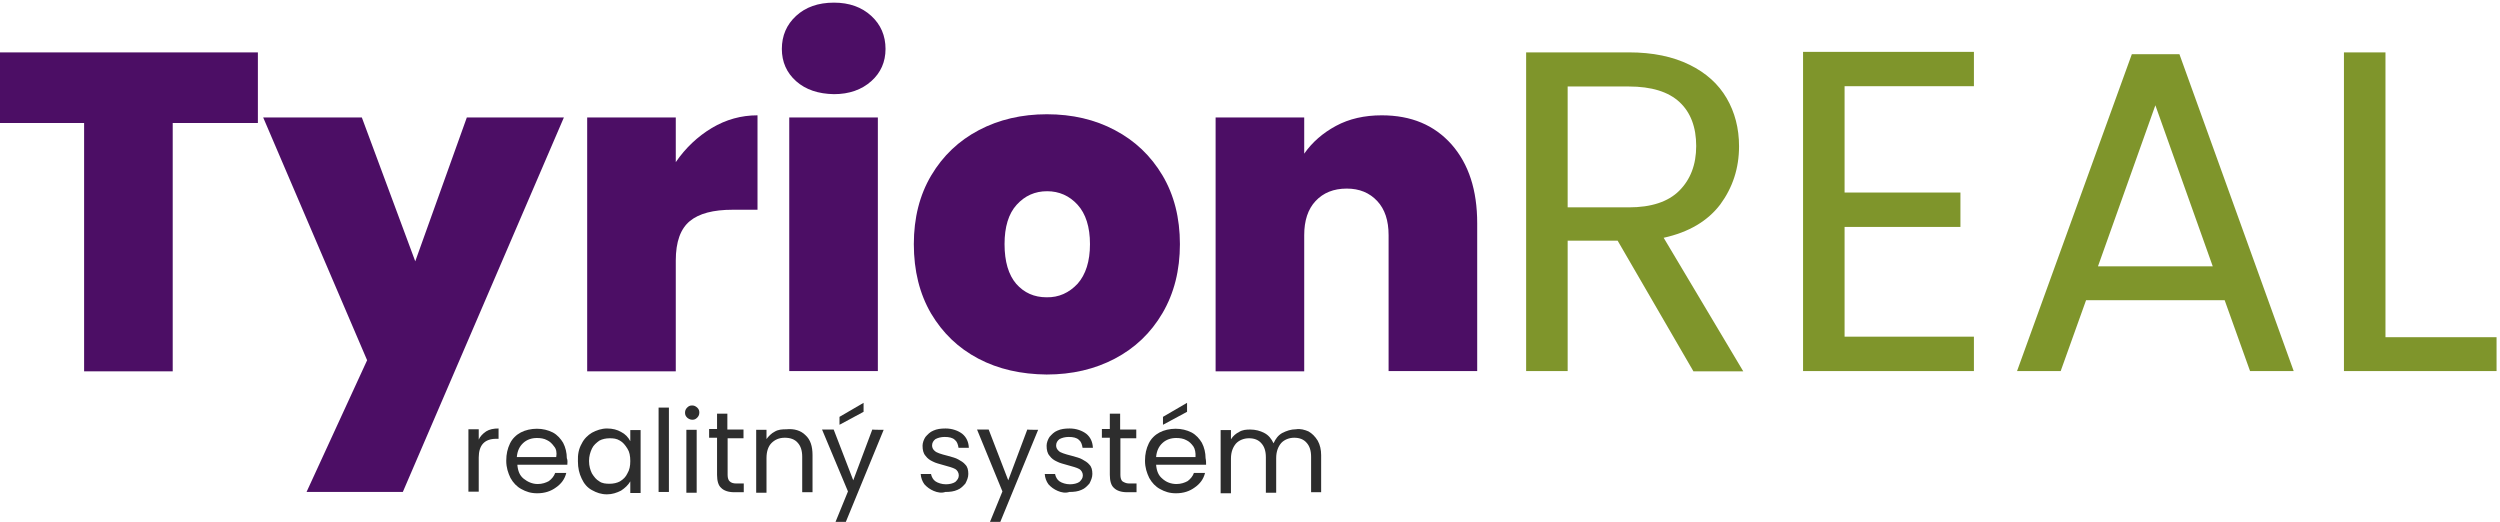
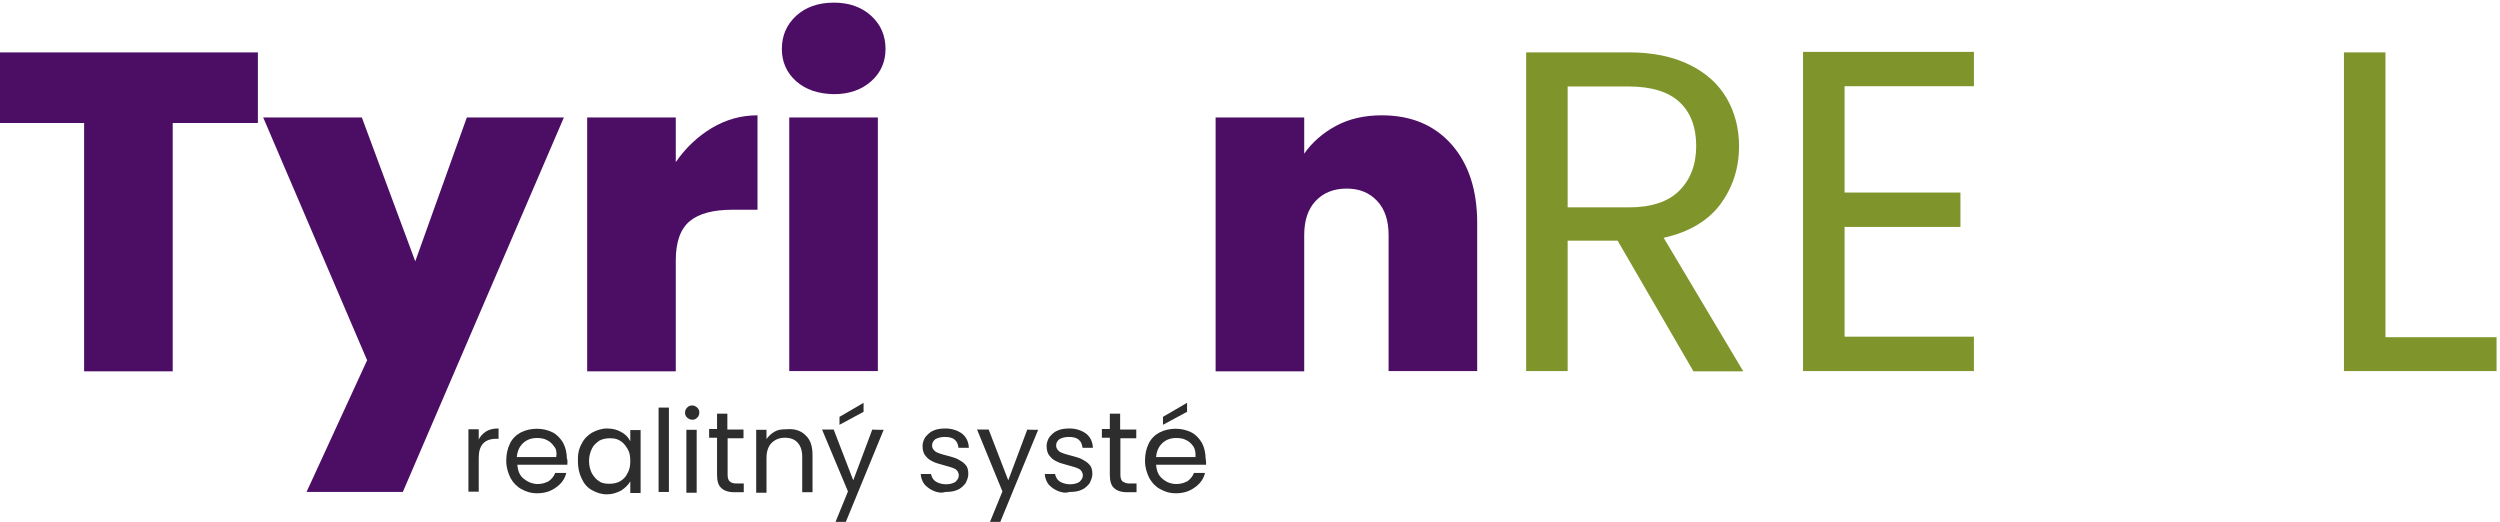
<svg xmlns="http://www.w3.org/2000/svg" version="1.1" id="Layer_1" x="0px" y="0px" viewBox="0 0 945.2 197.2" style="enable-background:new 0 0 945.2 197.2;" xml:space="preserve">
  <style type="text/css">
	.st0{fill:#2D2D2D;}
	.st1{fill:#4C0E65;}
	.st2{fill:#7F952B;}
</style>
  <g>
    <path class="st0" d="M183.8,163.1c1.3-0.8,2.8-1.1,4.7-1.1v3.9h-0.9c-4.4,0-6.6,2.4-6.6,7.1v12.9h-3.9v-23.6h3.9v3.9   C181.5,165,182.6,163.9,183.8,163.1z" />
    <path class="st0" d="M214.5,175.7h-18.9c0.2,2.4,0.9,4.1,2.4,5.3s3.3,2,5.3,2c1.7,0,3.1-0.5,4.2-1.1c1.1-0.8,2-1.9,2.4-3.1h4.2   c-0.6,2.4-1.9,4.1-3.9,5.5c-1.9,1.4-4.2,2.2-7.1,2.2c-2.4,0-4.2-0.6-6-1.6c-1.7-0.9-3.1-2.4-4.1-4.2c-0.9-1.9-1.6-3.9-1.6-6.5   s0.5-4.6,1.4-6.5c0.9-1.9,2.4-3.3,4.1-4.2c1.7-0.9,3.9-1.4,6.1-1.4s4.2,0.5,6,1.4c1.7,0.9,3,2.4,3.9,3.9c0.9,1.7,1.4,3.8,1.4,5.8   C214.7,174.1,214.5,174.9,214.5,175.7z M209.5,168.8c-0.8-1.1-1.6-1.9-2.7-2.4c-1.1-0.6-2.4-0.8-3.8-0.8c-2,0-3.8,0.6-5.2,1.9   c-1.4,1.3-2.2,3-2.4,5.3h14.9C210.6,171.1,210.3,169.7,209.5,168.8z" />
    <path class="st0" d="M219.9,167.8c0.9-1.9,2.4-3.3,3.9-4.2c1.7-0.9,3.6-1.6,5.7-1.6c2.2,0,3.9,0.5,5.3,1.3c1.6,0.8,2.7,2,3.5,3.5   v-4.2h3.9v23.8h-3.9v-4.4c-0.8,1.4-2,2.5-3.5,3.5c-1.6,0.8-3.3,1.4-5.3,1.4c-2.2,0-3.9-0.6-5.7-1.6c-1.7-0.9-3-2.4-3.9-4.4   c-0.9-1.9-1.4-3.9-1.4-6.5C218.4,171.9,218.8,169.7,219.9,167.8z M237.2,169.6c-0.8-1.3-1.7-2.4-2.8-3c-1.3-0.8-2.5-0.9-3.9-0.9   s-2.8,0.3-3.9,0.9c-1.1,0.8-2.2,1.7-2.8,3s-1.1,2.8-1.1,4.7c0,1.9,0.5,3.5,1.1,4.7c0.8,1.3,1.7,2.4,2.8,3c1.1,0.8,2.5,0.9,3.9,0.9   s2.8-0.3,3.9-0.9c1.3-0.8,2.2-1.7,2.8-3c0.8-1.3,1.1-2.8,1.1-4.7C238.3,172.4,238,170.8,237.2,169.6z" />
    <path class="st0" d="M252.9,154.1v31.9H249v-31.9H252.9z" />
    <path class="st0" d="M259.8,157.9c-0.6-0.6-0.8-1.1-0.8-1.9c0-0.8,0.3-1.4,0.8-1.9c0.6-0.6,1.1-0.8,1.9-0.8s1.3,0.3,1.9,0.8   c0.6,0.6,0.8,1.1,0.8,1.9c0,0.8-0.3,1.4-0.8,1.9c-0.6,0.6-1.1,0.8-1.9,0.8S260.1,158.2,259.8,157.9z M263.4,162.5v23.8h-3.9v-23.8   H263.4z" />
    <path class="st0" d="M275.1,165.6v14c0,1.1,0.3,2,0.8,2.4c0.5,0.5,1.3,0.8,2.5,0.8h2.8v3.3h-3.6c-2.2,0-3.9-0.6-4.9-1.6   c-1.1-0.9-1.6-2.7-1.6-5v-14h-3v-3.3h3v-5.8h3.9v6h6.1v3.3H275.1L275.1,165.6z" />
    <path class="st0" d="M304.5,164.5c1.9,1.7,2.7,4.2,2.7,7.6v14h-3.9v-13.4c0-2.4-0.6-4.1-1.7-5.3c-1.1-1.3-2.8-1.9-4.9-1.9   c-2.2,0-3.8,0.8-5,2s-1.9,3.1-1.9,5.7v13.1h-3.9v-23.8h3.9v3.5c0.8-1.1,1.9-2.2,3.1-2.8c1.3-0.8,2.8-0.9,4.4-0.9   C300.3,162,302.8,162.8,304.5,164.5z" />
    <path class="st0" d="M334.1,162.5l-14.3,34.8h-3.9l4.7-11.5l-9.8-23.4h4.4l7.4,19.2l7.2-19.2C329.8,162.5,334.1,162.5,334.1,162.5z    M326.5,155.7l-9.1,4.9v-3l9.1-5.3V155.7z" />
    <path class="st0" d="M353,185.6c-1.4-0.6-2.5-1.4-3.5-2.5c-0.8-1.1-1.3-2.4-1.4-3.9h3.9c0.2,1.1,0.8,2.2,1.7,2.8   c0.9,0.6,2.4,1.1,3.9,1.1c1.4,0,2.7-0.3,3.6-0.9c0.8-0.8,1.3-1.4,1.3-2.5c0-0.9-0.5-1.9-1.4-2.4c-0.9-0.5-2.4-0.9-4.2-1.4   c-1.7-0.5-3.1-0.8-4.2-1.4c-1.1-0.5-2-1.1-2.8-2.2c-0.8-0.9-1.1-2.2-1.1-3.8c0-1.1,0.5-2.4,1.1-3.3c0.8-0.9,1.7-1.9,3-2.4   c1.3-0.6,2.8-0.8,4.6-0.8c2.5,0,4.7,0.8,6.3,2c1.6,1.3,2.4,3.1,2.5,5.3h-3.9c-0.2-1.3-0.6-2.4-1.4-3c-0.8-0.8-2.2-1.1-3.8-1.1   c-1.4,0-2.5,0.3-3.5,0.8c-0.8,0.6-1.3,1.4-1.3,2.4c0,0.8,0.3,1.4,0.8,1.9c0.6,0.6,1.1,0.8,1.9,1.1c0.8,0.3,1.9,0.6,3.1,0.9   c1.7,0.5,3.1,0.8,4.1,1.4c0.9,0.5,2,1.1,2.7,2c0.8,0.8,1.1,2,1.1,3.5c0,1.3-0.5,2.4-1.1,3.6c-0.8,0.9-1.7,1.9-3,2.4   c-1.3,0.6-2.8,0.8-4.6,0.8C356,186.5,354.4,186.2,353,185.6z" />
    <path class="st0" d="M392.5,162.5l-14.3,34.8h-3.9l4.7-11.5l-9.6-23.4h4.4l7.4,19.2l7.2-19.2C388.4,162.5,392.5,162.5,392.5,162.5z   " />
    <path class="st0" d="M399.9,185.6c-1.4-0.6-2.5-1.4-3.5-2.5c-0.8-1.1-1.3-2.4-1.4-3.9h3.9c0.2,1.1,0.8,2.2,1.7,2.8   c0.9,0.6,2.4,1.1,3.9,1.1c1.4,0,2.7-0.3,3.6-0.9c0.8-0.8,1.3-1.4,1.3-2.5c0-0.9-0.5-1.9-1.4-2.4c-0.9-0.5-2.4-0.9-4.2-1.4   c-1.7-0.5-3.1-0.8-4.2-1.4c-1.1-0.5-2-1.1-2.8-2.2c-0.8-0.9-1.1-2.2-1.1-3.8c0-1.1,0.5-2.4,1.1-3.3c0.8-0.9,1.7-1.9,3-2.4   c1.3-0.6,2.8-0.8,4.6-0.8c2.5,0,4.7,0.8,6.3,2c1.6,1.3,2.4,3.1,2.5,5.3h-3.9c-0.2-1.3-0.6-2.4-1.4-3c-0.8-0.8-2.2-1.1-3.8-1.1   c-1.4,0-2.5,0.3-3.5,0.8c-0.8,0.6-1.3,1.4-1.3,2.4c0,0.8,0.3,1.4,0.8,1.9c0.5,0.6,1.1,0.8,1.9,1.1c0.8,0.3,1.9,0.6,3.1,0.9   c1.7,0.5,3.1,0.8,4.1,1.4c0.9,0.5,2,1.1,2.7,2c0.8,0.8,1.1,2,1.1,3.5c0,1.3-0.5,2.4-1.1,3.6c-0.8,0.9-1.7,1.9-3,2.4   c-1.3,0.6-2.8,0.8-4.6,0.8C402.8,186.5,401.3,186.2,399.9,185.6z" />
    <path class="st0" d="M423.6,165.6v14c0,1.1,0.3,2,0.8,2.4c0.5,0.3,1.3,0.8,2.5,0.8h2.8v3.3h-3.6c-2.2,0-3.9-0.6-4.9-1.6   c-1.1-0.9-1.6-2.7-1.6-5v-14h-3v-3.3h3v-5.8h3.9v6h6.1v3.3H423.6L423.6,165.6z" />
    <path class="st0" d="M456,175.7h-18.9c0.2,2.4,0.9,4.1,2.4,5.3c1.4,1.3,3.3,2,5.3,2c1.7,0,3.1-0.5,4.2-1.1c1.1-0.8,2-1.9,2.4-3.1   h4.2c-0.6,2.4-1.9,4.1-3.9,5.5c-1.9,1.4-4.2,2.2-7.1,2.2c-2.4,0-4.2-0.6-6-1.6c-1.7-0.9-3.1-2.4-4.1-4.2c-0.9-1.9-1.6-3.9-1.6-6.5   s0.5-4.6,1.4-6.5c0.9-1.9,2.4-3.3,4.1-4.2c1.7-0.9,3.9-1.4,6.1-1.4c2.2,0,4.2,0.5,6,1.4c1.7,0.9,3,2.4,3.9,3.9   c0.9,1.7,1.4,3.8,1.4,5.8C456,174.1,456,174.9,456,175.7z M451.2,168.8c-0.8-1.1-1.6-1.9-2.7-2.4c-1.1-0.6-2.4-0.8-3.8-0.8   c-2,0-3.8,0.6-5.2,1.9s-2.2,3-2.4,5.3h14.9C452.1,171.1,451.8,169.7,451.2,168.8z M448.8,155.7l-9.1,4.9v-3l9.1-5.3V155.7z" />
-     <path class="st0" d="M494.7,163.1c1.4,0.8,2.5,1.9,3.5,3.5c0.9,1.6,1.3,3.5,1.3,5.5v14h-3.8v-13.4c0-2.4-0.6-4.1-1.7-5.3   c-1.1-1.3-2.7-1.9-4.7-1.9s-3.8,0.8-4.9,2c-1.1,1.3-1.9,3.1-1.9,5.7v13.1h-3.9v-13.4c0-2.4-0.6-4.1-1.7-5.3   c-1.1-1.3-2.7-1.9-4.7-1.9c-2,0-3.8,0.8-4.9,2c-1.1,1.3-1.9,3.1-1.9,5.7v13.1h-3.9v-23.9h3.9v3.5c0.8-1.3,1.9-2.2,3.1-2.8   c1.3-0.8,2.7-0.9,4.2-0.9c2,0,3.8,0.5,5.3,1.3c1.6,0.8,2.7,2.2,3.5,3.9c0.8-1.7,1.7-3,3.3-3.9c1.6-0.8,3.3-1.4,5.2-1.4   C491.6,162,493.3,162.5,494.7,163.1z" />
  </g>
  <g>
    <path class="st1" d="M97.5,19.8v26.7H65.3v93.9H31.8V46.5H0V19.8H97.5z" />
    <path class="st1" d="M213.2,44.4L152.3,186h-36.4l22.9-49.8L99.5,44.4h37.3L157,98.8l19.5-54.4H213.2z" />
    <path class="st1" d="M269.1,48.4c5.4-3.2,11.1-4.8,17.3-4.8v35.7H277c-7.3,0-12.7,1.4-16.2,4.3s-5.3,7.8-5.3,14.9v41.9H222v-96   h33.5v16.9C259.2,55.9,263.8,51.6,269.1,48.4z" />
    <path class="st1" d="M301,30.7c-3.6-3.2-5.4-7.3-5.4-12.2c0-5,1.8-9.2,5.4-12.5s8.3-5,14.3-5c5.8,0,10.5,1.7,14.1,5   s5.4,7.5,5.4,12.5c0,4.9-1.8,9-5.4,12.2s-8.3,4.9-14.1,4.9C309.4,35.5,304.6,33.9,301,30.7z M331.9,44.4v95.9h-33.5V44.4H331.9z" />
-     <path class="st1" d="M369.9,135.6c-7.6-4-13.5-9.7-17.9-17.1c-4.3-7.4-6.5-16.1-6.5-26.2c0-9.9,2.2-18.6,6.6-26s10.4-13.1,18-17.1   s16.2-6,25.7-6c9.6,0,18.2,2,25.7,6c7.6,4,13.6,9.7,18,17.1s6.6,16.1,6.6,26s-2.2,18.6-6.6,26.1s-10.4,13.2-18,17.2s-16.2,6-25.8,6   C386.1,141.5,377.5,139.6,369.9,135.6z M407.4,107.3c3.1-3.5,4.7-8.5,4.7-15s-1.6-11.5-4.7-14.9s-7-5.1-11.5-5.1   c-4.6,0-8.4,1.7-11.5,5.1s-4.6,8.4-4.6,14.9c0,6.6,1.5,11.6,4.4,15c3,3.4,6.8,5.1,11.5,5.1C400.3,112.5,404.2,110.7,407.4,107.3z" />
    <path class="st1" d="M548.8,54.6c6.5,7.4,9.7,17.3,9.7,29.8v55.9H525V88.9c0-5.5-1.4-9.8-4.3-12.9c-2.9-3.1-6.7-4.7-11.5-4.7   c-5,0-8.9,1.6-11.8,4.7s-4.3,7.4-4.3,12.9v51.5h-33.5v-96h33.5v13.7c3-4.3,7-7.8,12-10.5s10.8-4,17.3-4   C533.6,43.6,542.3,47.3,548.8,54.6z" />
  </g>
  <g>
    <path class="st2" d="M640.2,140.3L611.6,91h-18.9v49.3H577V19.8h38.8c9.1,0,16.7,1.6,23,4.7c6.3,3.1,10.9,7.3,14,12.6   c3.1,5.3,4.7,11.4,4.7,18.2c0,8.3-2.4,15.6-7.1,22c-4.8,6.3-11.9,10.5-21.4,12.6l30.1,50.5H640.2z M592.7,78.4h23.1   c8.5,0,14.9-2.1,19.1-6.3c4.2-4.2,6.4-9.8,6.4-16.9c0-7.1-2.1-12.7-6.3-16.6c-4.2-3.9-10.6-5.9-19.2-5.9h-23.1V78.4z" />
    <path class="st2" d="M697.4,32.5v40.3h43.8v13h-43.8v41.5h48.9v13h-64.6V19.6h64.6v13H697.4z" />
-     <path class="st2" d="M841.1,113.5h-52.4l-9.6,26.8h-16.5l43.4-119.8H824l43.2,119.8h-16.5L841.1,113.5z M836.6,100.7l-21.7-60.9   l-21.7,60.9H836.6z" />
    <path class="st2" d="M901.9,127.5h42v12.8h-57.7V19.8h15.7V127.5z" />
  </g>
</svg>